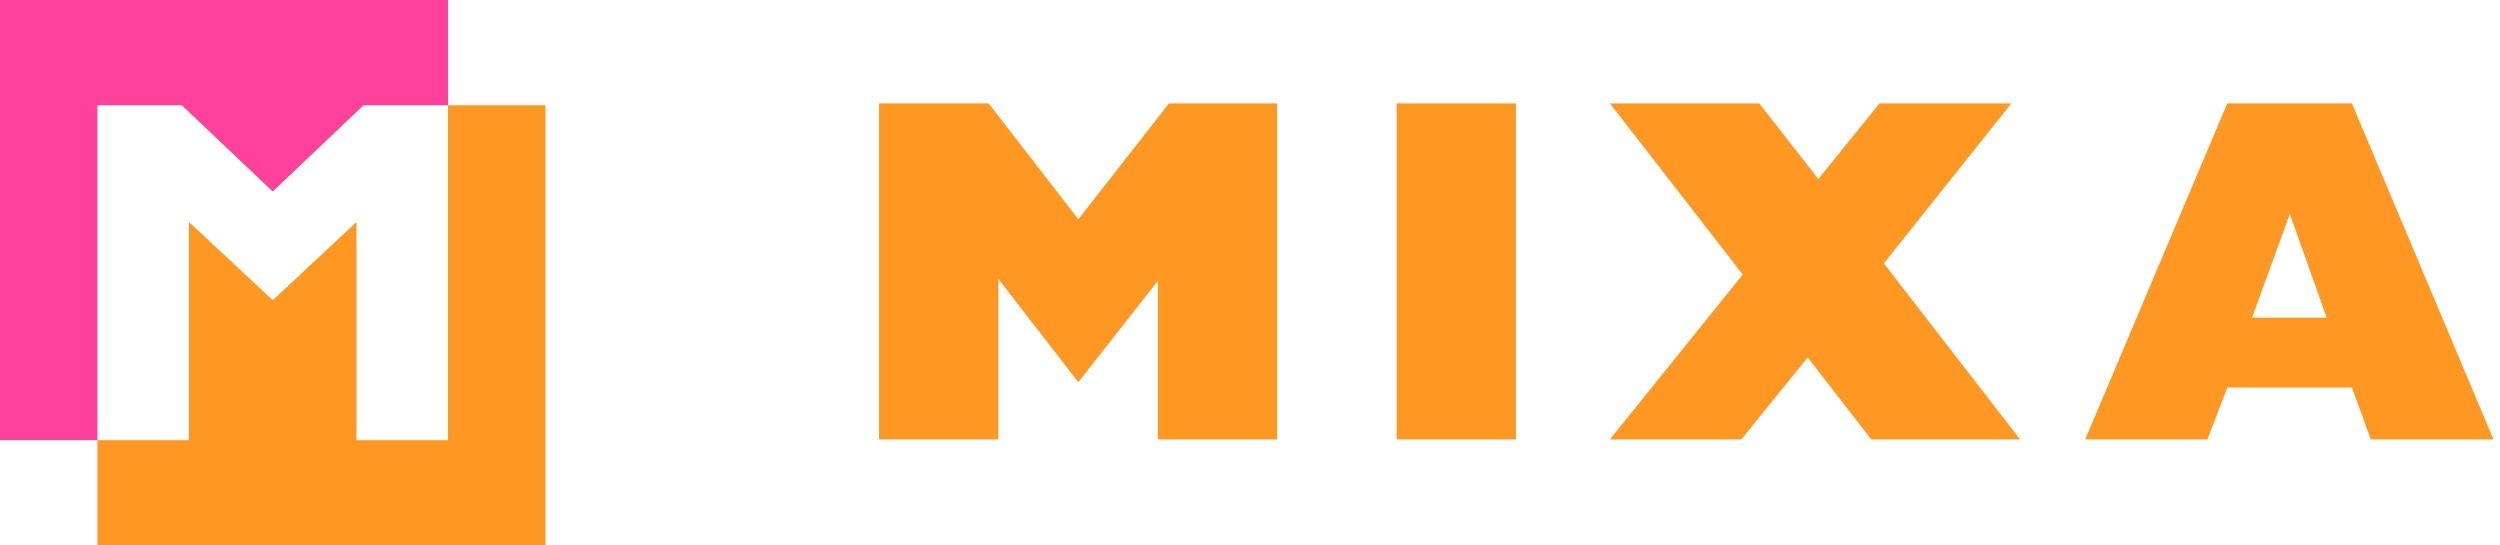
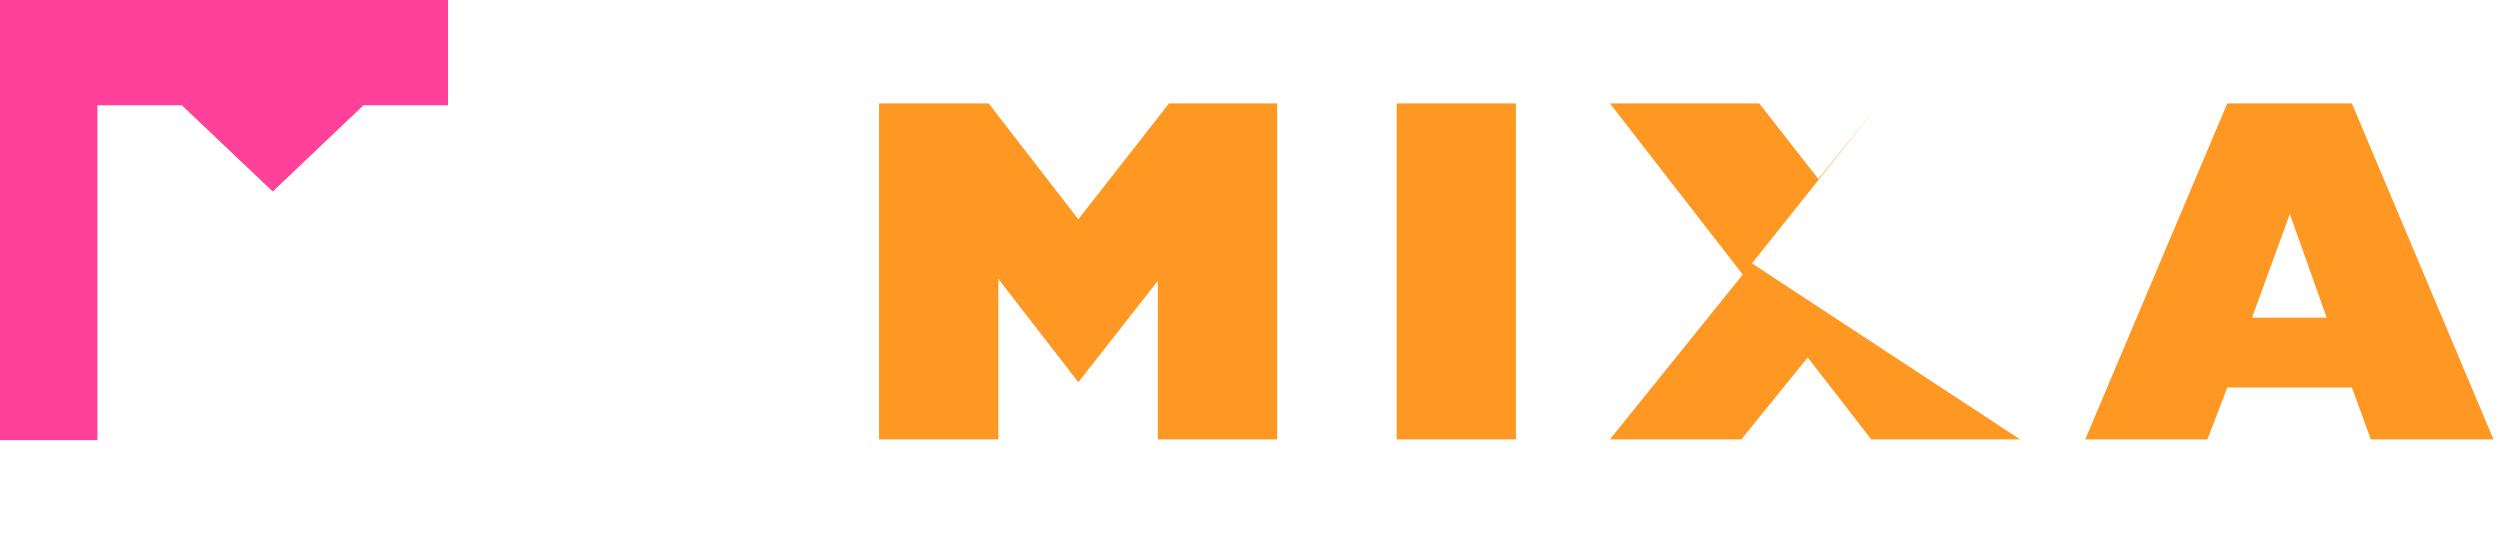
<svg xmlns="http://www.w3.org/2000/svg" width="165" height="36" fill="none">
-   <path d="M84.29 29h-7.872V18.536l-5.248 6.688-5.28-6.816V29h-7.872V6.824h7.232l5.92 7.648 5.984-7.648h7.136V29Zm15.761 0h-7.872V6.824h7.872V29Zm33.274 0h-9.824l-4.192-5.408L114.925 29h-8.672l8.768-10.88-8.768-11.296h9.856l3.904 4.992 4.032-4.992h8.704l-8.416 10.56L133.325 29Zm23.148 0-1.248-3.424h-8.224L145.689 29h-8.064l9.376-22.176h8.224L164.569 29h-8.096Zm-5.344-14.88-2.496 6.848h4.928l-2.432-6.848ZM23.98 6.947H12.01L18 12.631l5.98-5.684Z" fill="#FF9723" />
-   <path d="M29.57 6.947v22.105h-6.04v-14.4L18 19.813l-5.53-5.16v14.4H6.43V36H36V6.947h-6.43Z" fill="#FF9723" />
+   <path d="M84.29 29h-7.872V18.536l-5.248 6.688-5.28-6.816V29h-7.872V6.824h7.232l5.92 7.648 5.984-7.648h7.136V29Zm15.761 0h-7.872V6.824h7.872V29Zm33.274 0h-9.824l-4.192-5.408L114.925 29h-8.672l8.768-10.88-8.768-11.296h9.856l3.904 4.992 4.032-4.992l-8.416 10.56L133.325 29Zm23.148 0-1.248-3.424h-8.224L145.689 29h-8.064l9.376-22.176h8.224L164.569 29h-8.096Zm-5.344-14.88-2.496 6.848h4.928l-2.432-6.848ZM23.98 6.947H12.01L18 12.631l5.98-5.684Z" fill="#FF9723" />
  <path d="M29.57 0H0v29.05h6.43V6.947h5.58L18 12.631l5.98-5.684h5.59V0Z" fill="#FF419C" />
</svg>